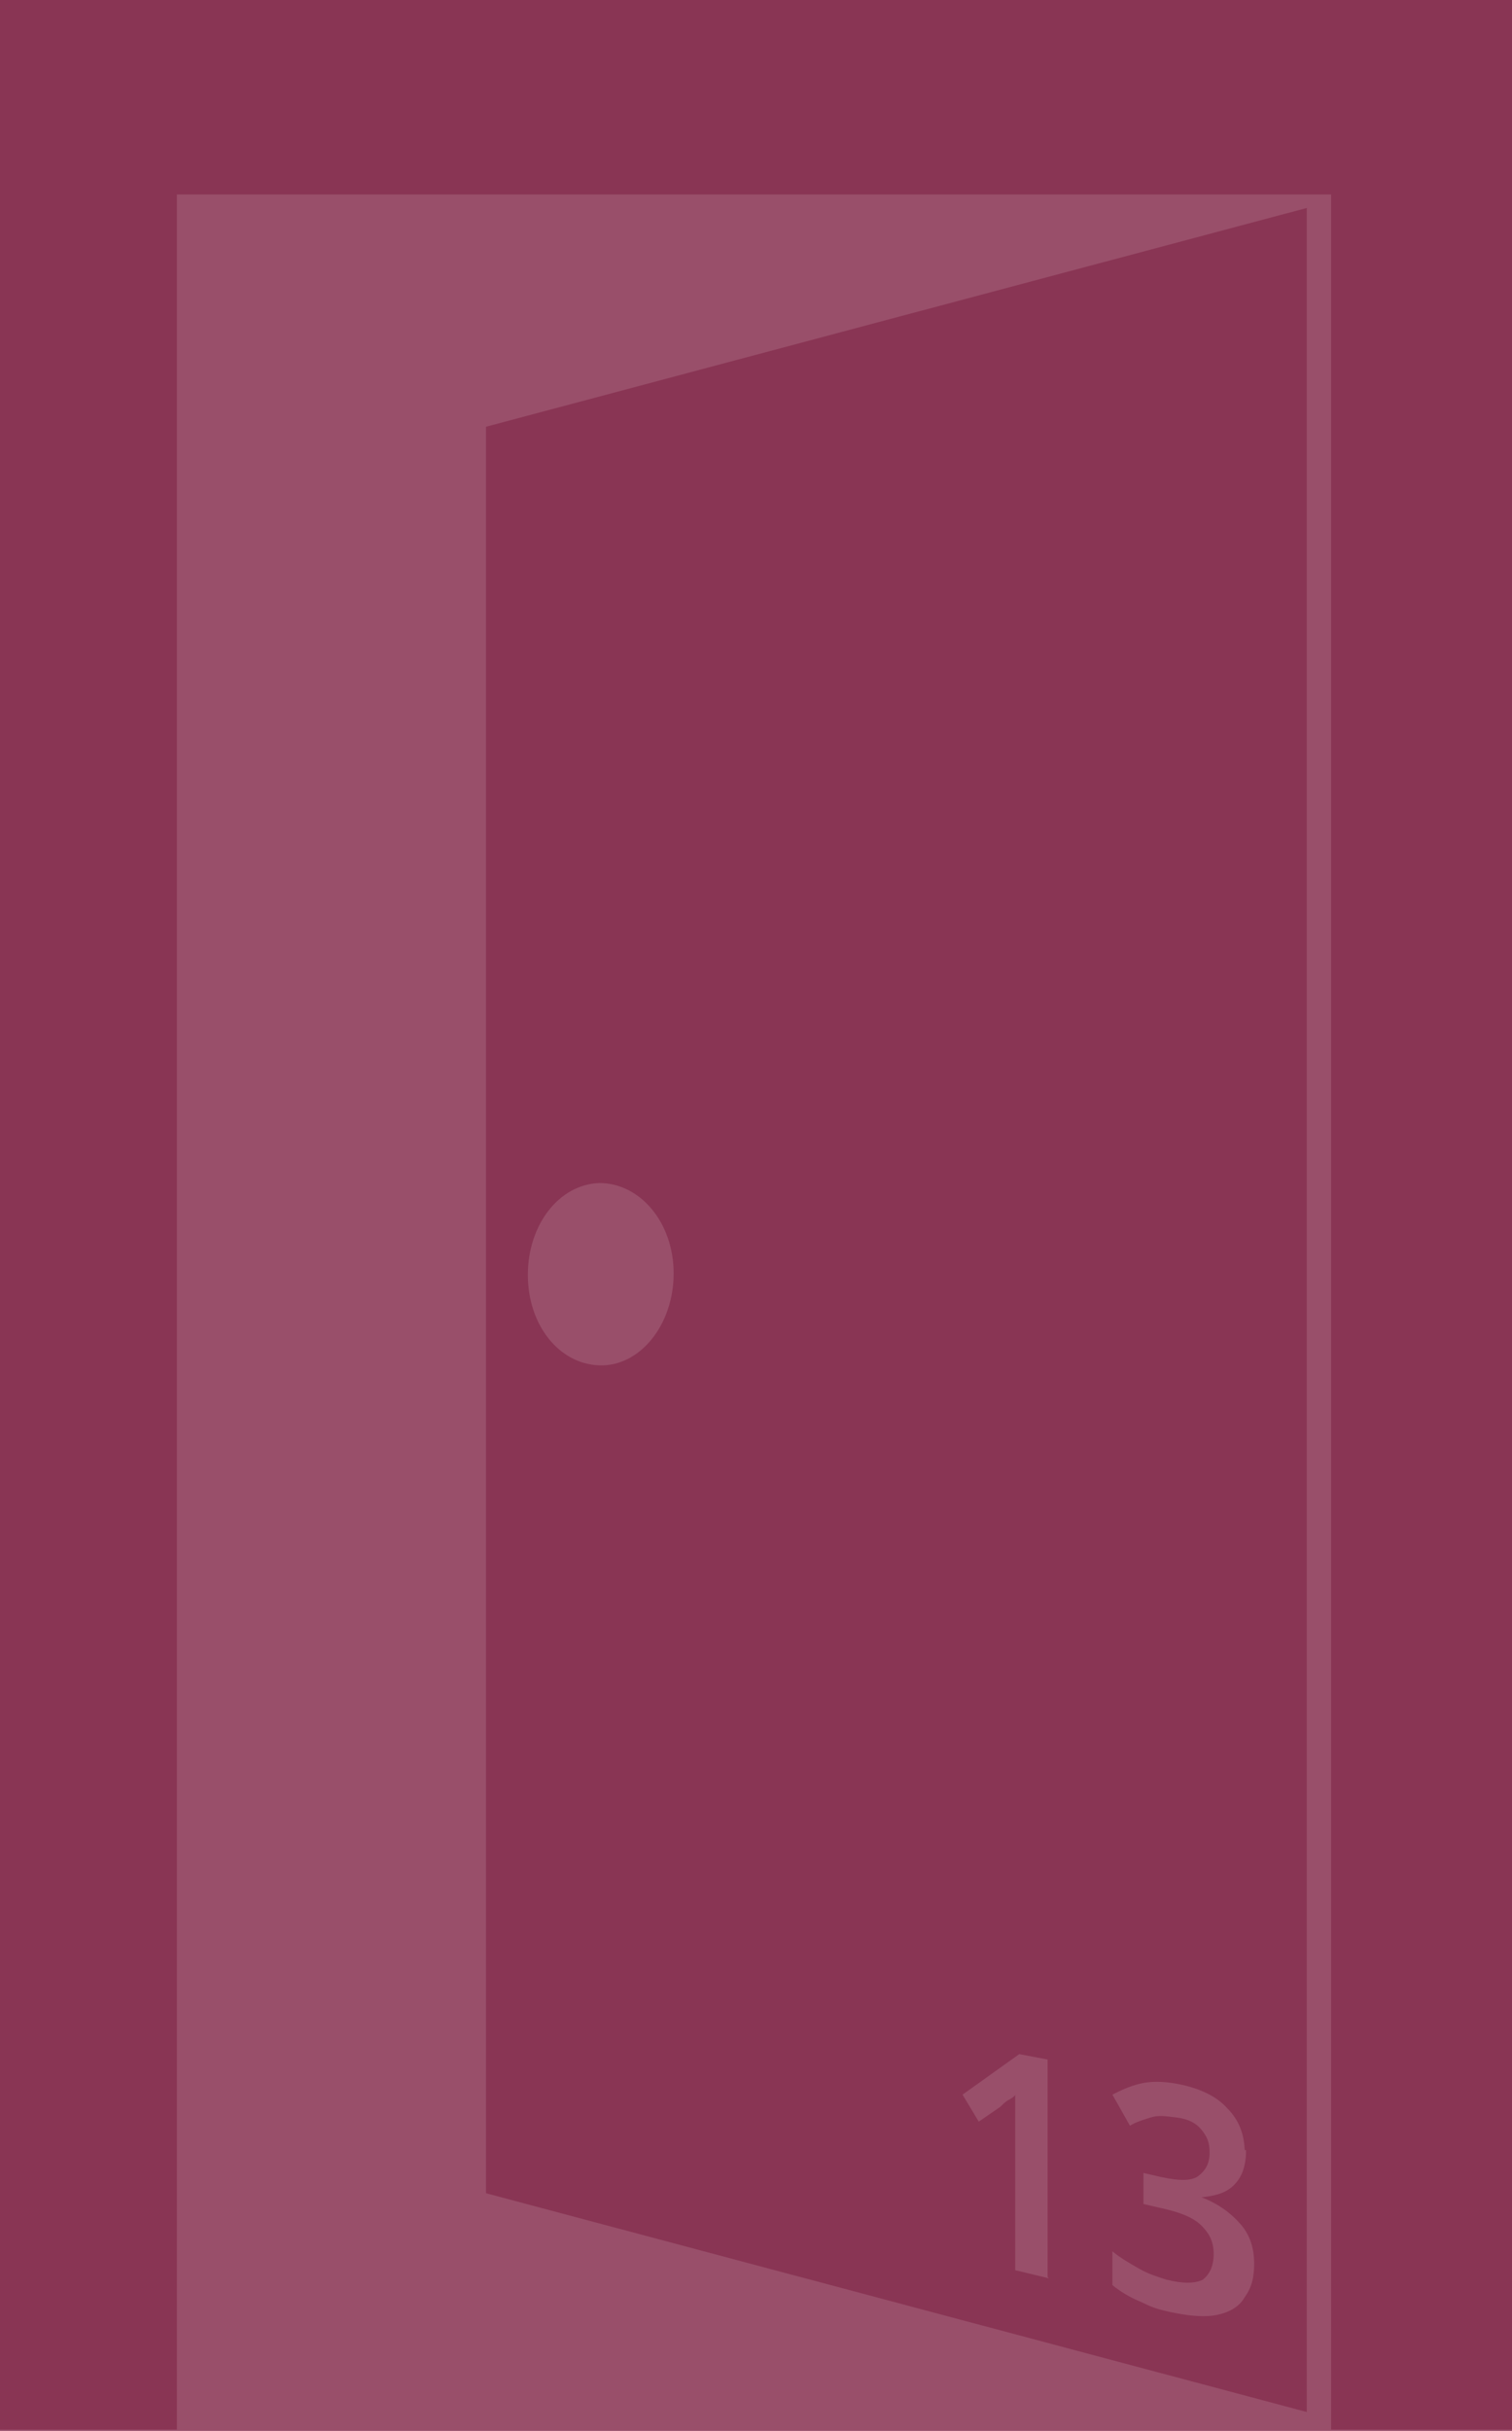
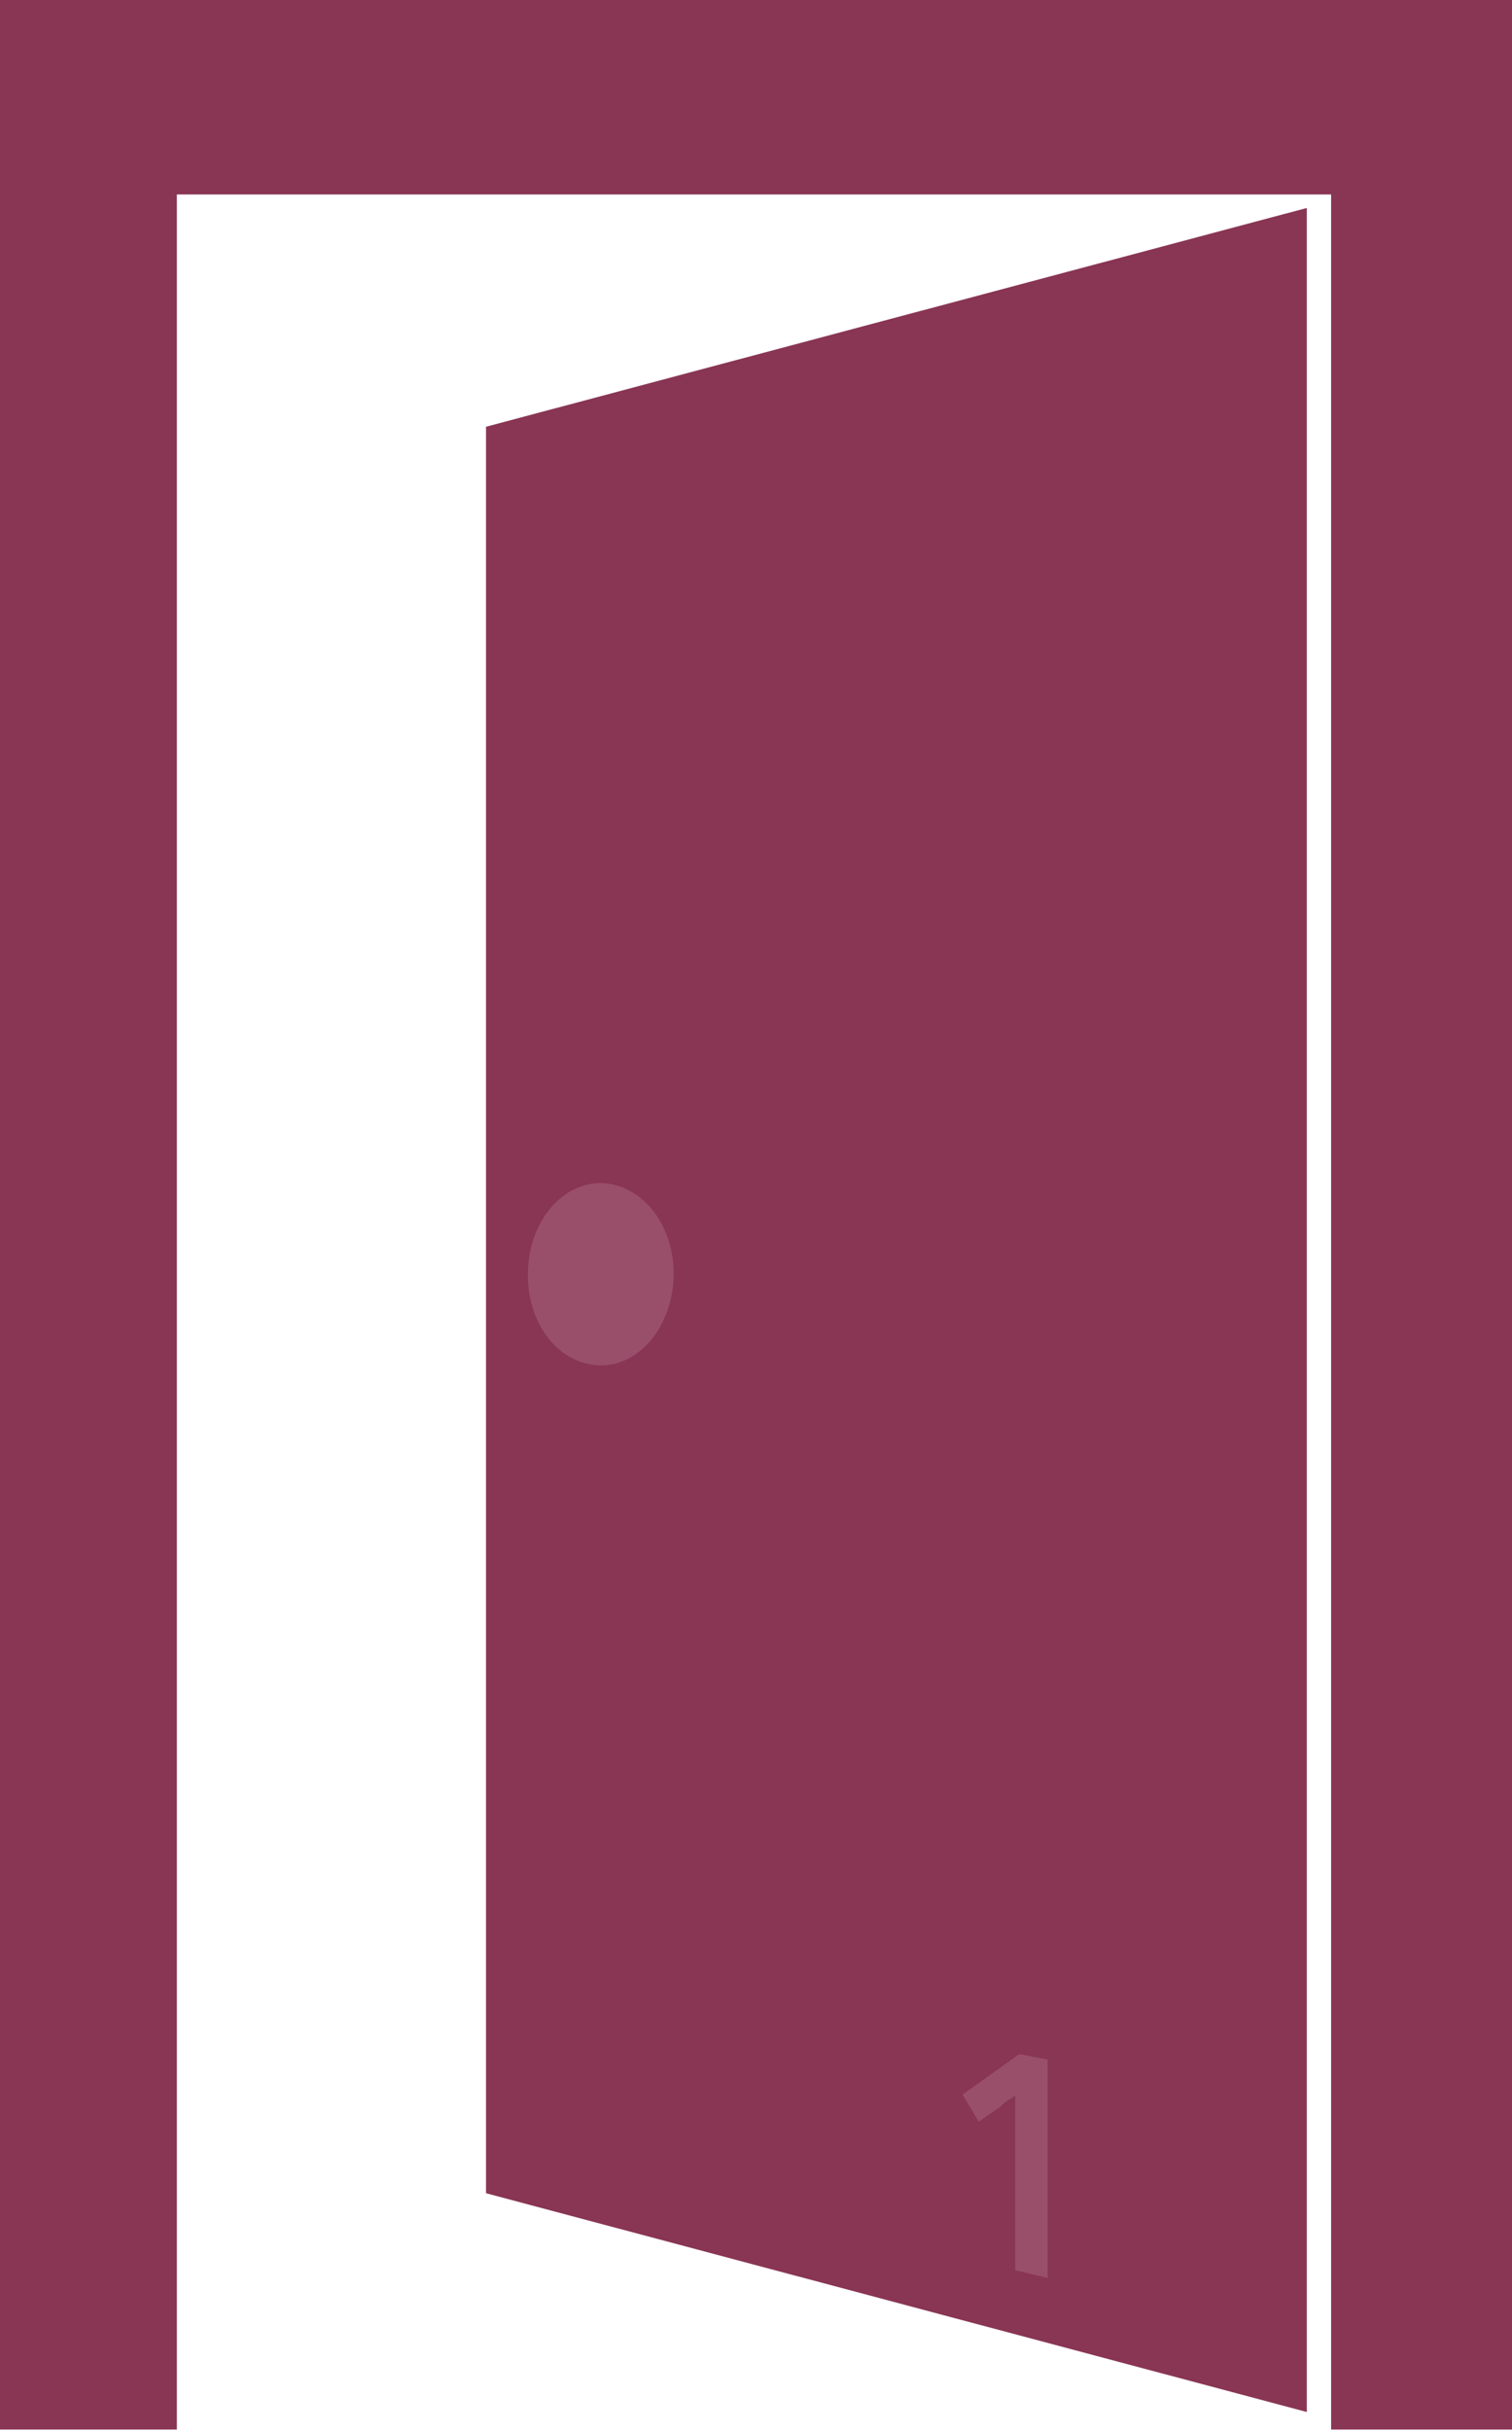
<svg xmlns="http://www.w3.org/2000/svg" id="Ebene_1" data-name="Ebene 1" version="1.1" viewBox="0 0 112 180">
  <defs>
    <style>
      .cls-1 {
        fill: #893554;
      }

      .cls-1, .cls-2 {
        stroke-width: 0px;
      }

      .cls-2 {
        fill: #994f6a;
      }
    </style>
  </defs>
-   <rect id="Hintergrund" class="cls-2" y="0" width="112" height="180" />
  <g id="Zarge">
    <polygon class="cls-1" points="0 0 0 179.9 13.1 179.9 13.1 14.4 98.6 14.4 98.6 179.9 112 179.9 112 0 0 0" />
  </g>
  <g id="Tuer">
    <polygon class="cls-1" points="36 31.6 36 162.4 96.8 178.6 96.8 15.4 36 31.6" />
  </g>
  <g>
    <path class="cls-2" d="M77.7,168.7l-2.5-.6v-13c0,.1-.3.3-.5.4s-.4.3-.6.5l-1.6,1.1-1.2-2,4.2-3,2.1.4v16.1h0Z" />
-     <path class="cls-2" d="M92.3,159.2c0,1.2-.3,2-.9,2.6s-1.4.8-2.4.9h0c1.3.5,2.2,1.2,2.9,2,.7.8,1,1.8,1,2.9s-.2,1.8-.7,2.5c-.4.7-1.1,1.1-2,1.3s-2.1.1-3.5-.2-1.6-.5-2.3-.8c-.7-.3-1.4-.7-2-1.2v-2.5c.6.5,1.3.9,2,1.3.7.4,1.4.6,2,.8,1.2.3,2.1.3,2.7,0,.5-.4.8-1,.8-1.9s-.3-1.5-.9-2.1-1.6-1-3-1.3l-1.3-.3v-2.3l1.3.3c1.4.3,2.3.3,2.8-.1.5-.4.8-.9.8-1.7s-.2-1.2-.6-1.7-1-.8-1.8-.9-1.4-.2-2,0-1,.3-1.5.6l-1.3-2.3c.6-.3,1.2-.6,2-.8s1.7-.2,2.8,0c1.6.3,2.9.9,3.7,1.8.9.9,1.3,2,1.3,3.3v-.2Z" />
  </g>
  <g id="Knauf">
    <path class="cls-2" d="M44.4,87.6c3,0,5.5,2.9,5.5,6.7s-2.5,6.9-5.5,6.8-5.3-3-5.3-6.7,2.3-6.7,5.3-6.8Z" />
  </g>
</svg>